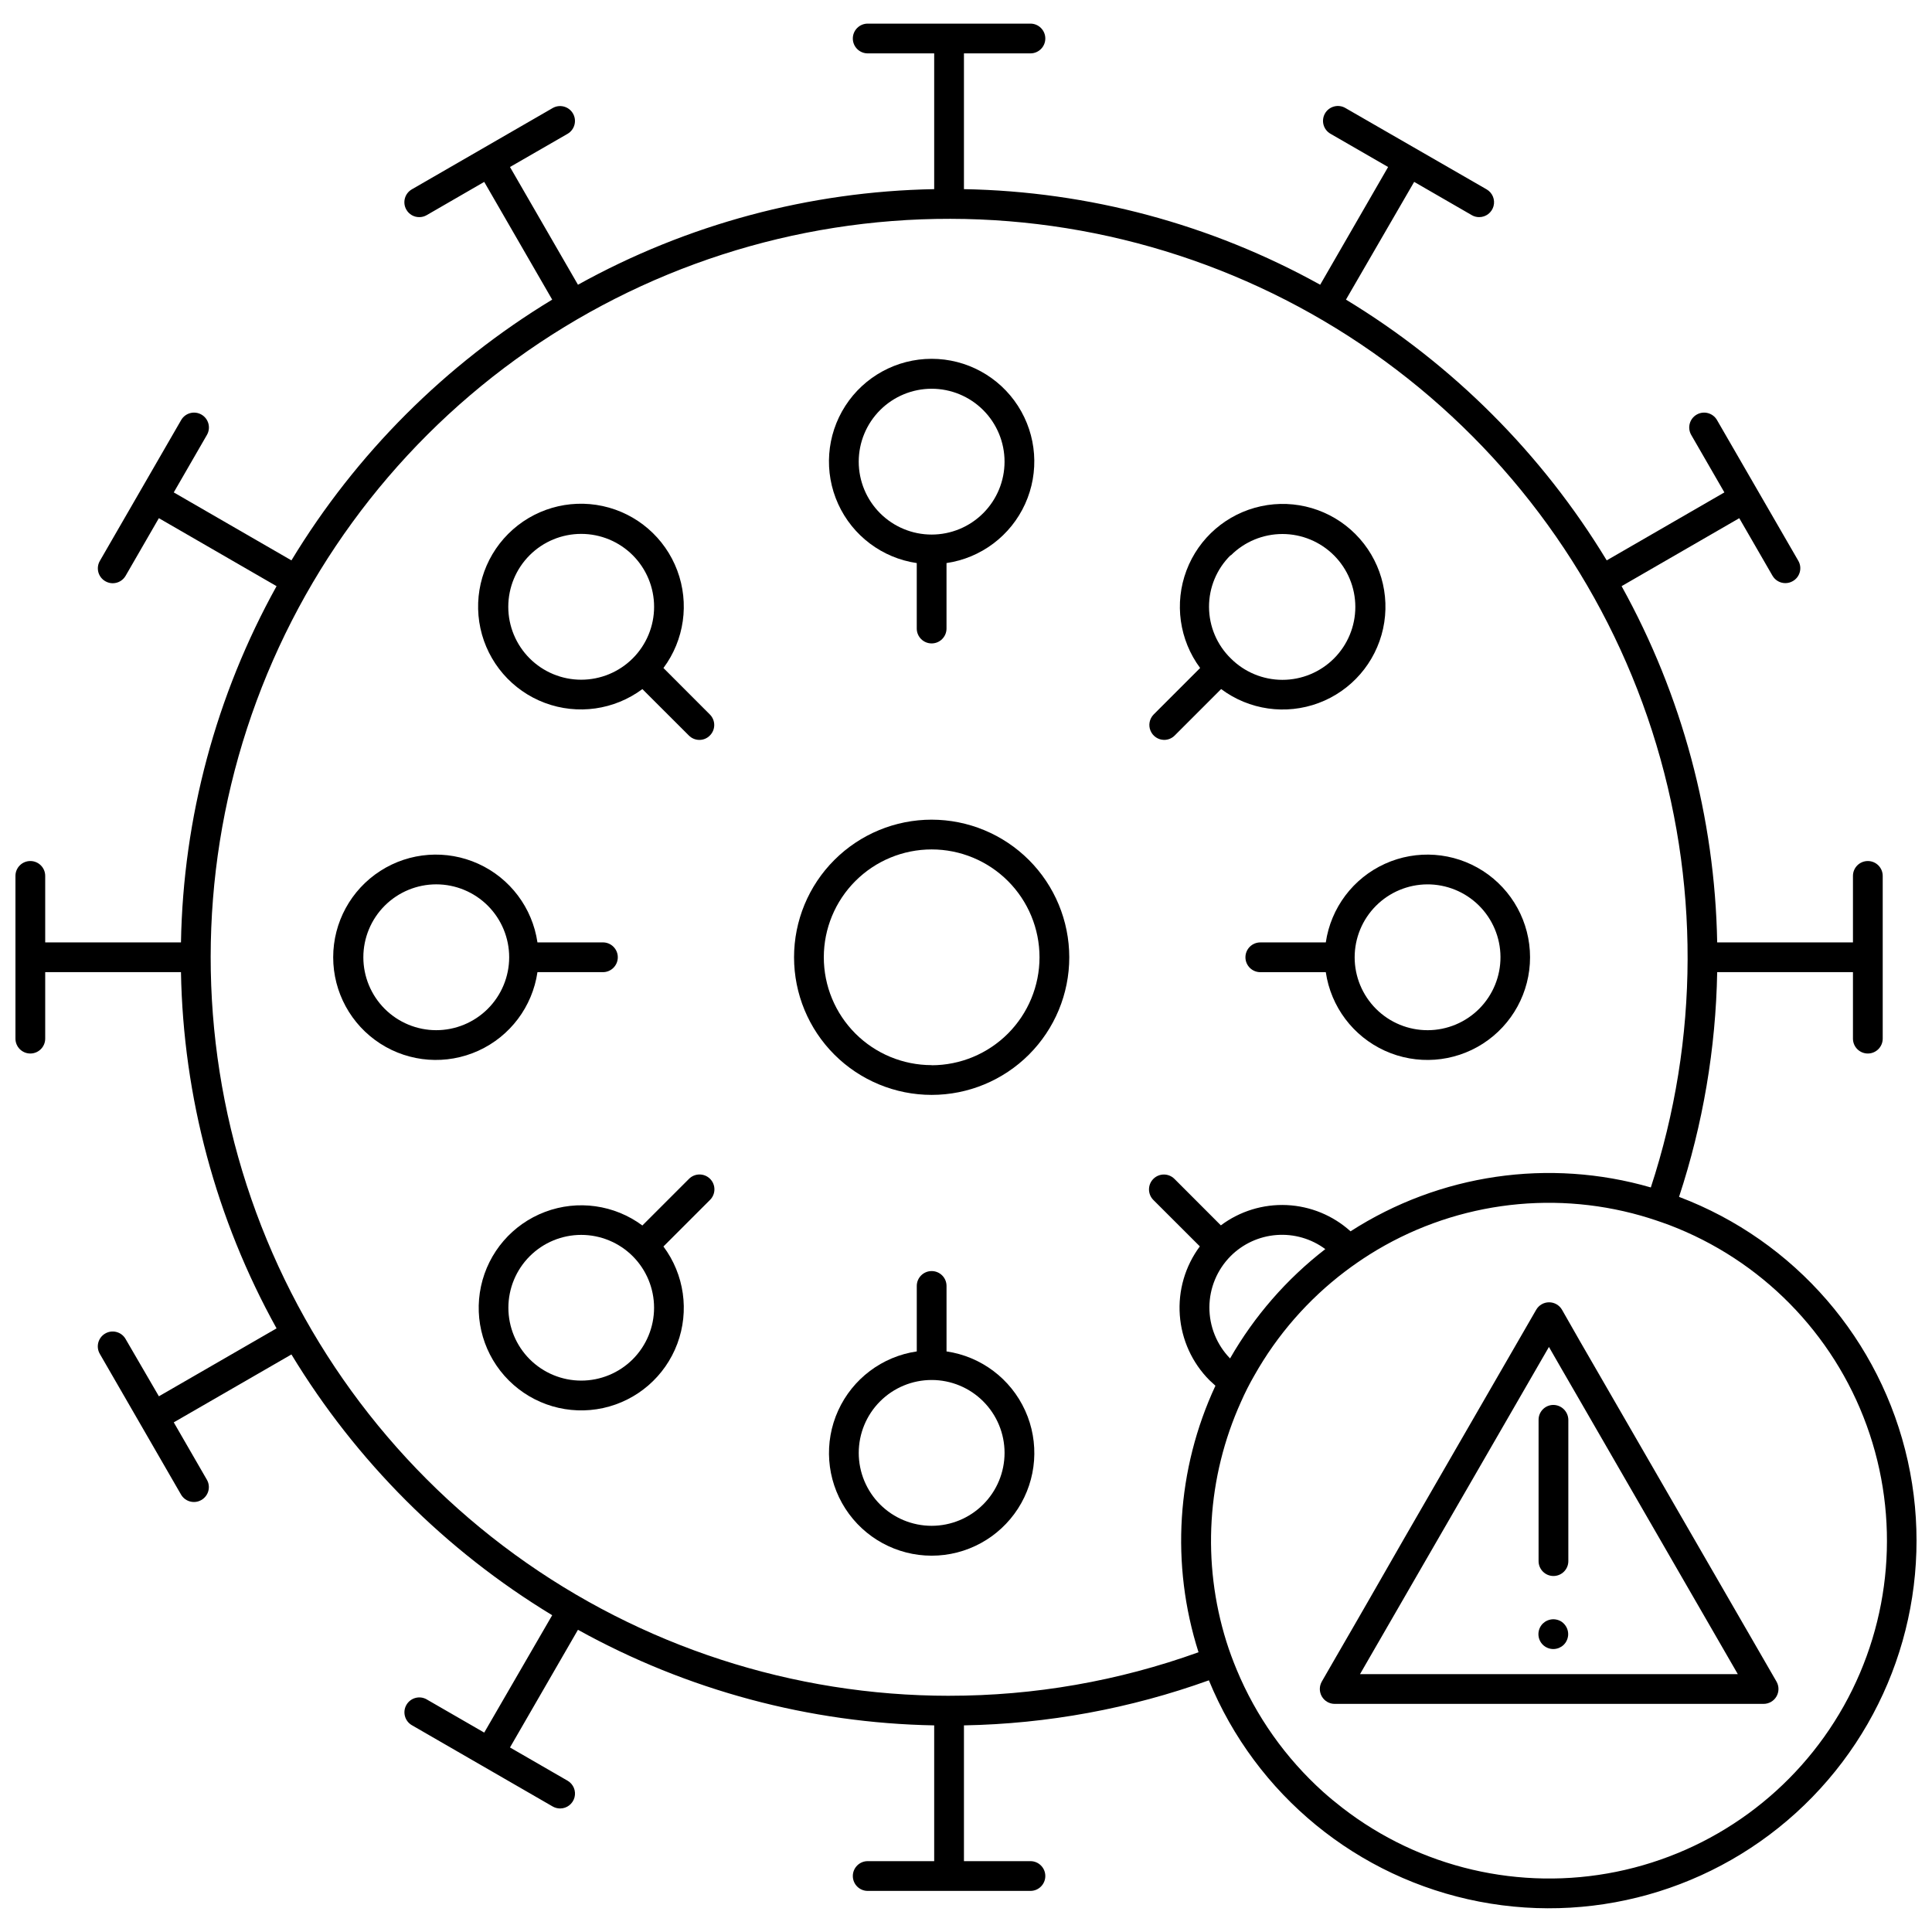
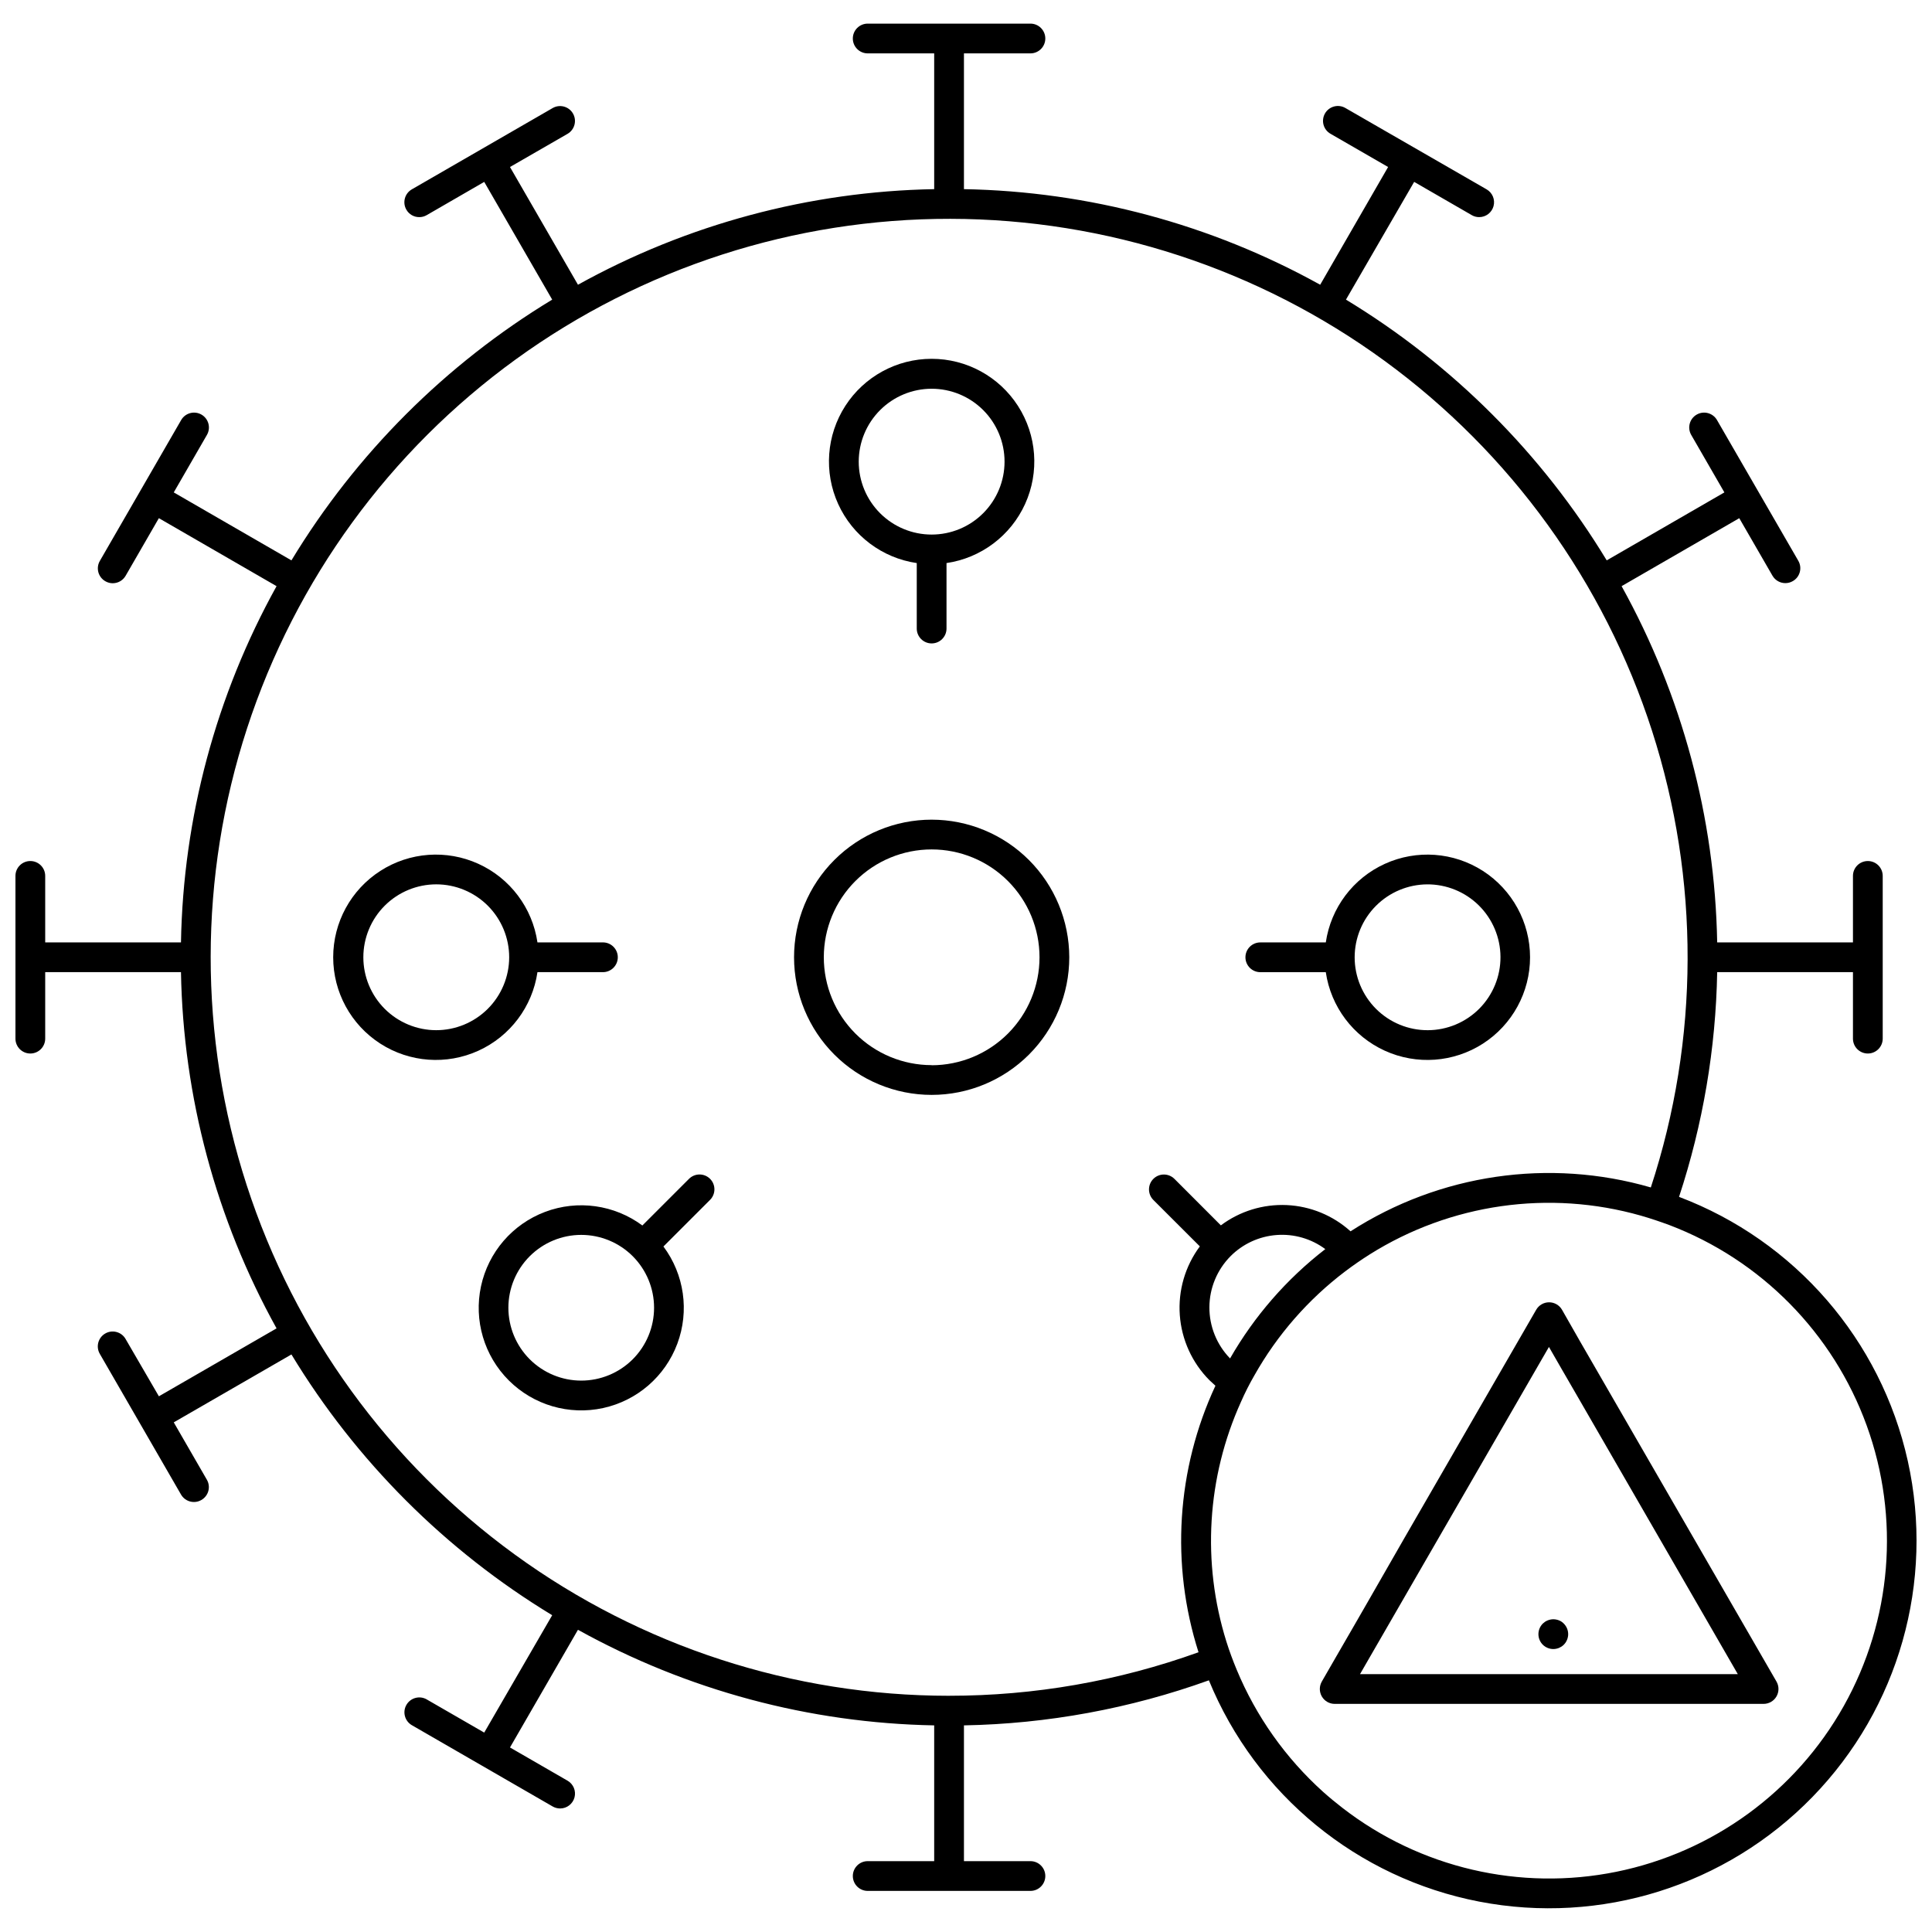
<svg xmlns="http://www.w3.org/2000/svg" width="800px" height="800px" version="1.1" viewBox="144 144 512 512">
  <defs>
    <clipPath id="a">
      <path d="m148.09 150h503.81v500h-503.81z" />
    </clipPath>
  </defs>
  <path d="m390.9 361.22c-9.672 0-18.949 3.844-25.789 10.684-6.84 6.836-10.68 16.113-10.68 25.785s3.84 18.949 10.68 25.789c6.84 6.836 16.117 10.68 25.789 10.68 9.672 0 18.945-3.844 25.785-10.68 6.84-6.84 10.684-16.117 10.684-25.789-0.012-9.668-3.856-18.941-10.691-25.777-6.84-6.836-16.109-10.684-25.777-10.691zm0 65.051c-7.582 0-14.852-3.012-20.211-8.371-5.359-5.359-8.371-12.629-8.371-20.211s3.012-14.852 8.371-20.211c5.359-5.359 12.629-8.371 20.211-8.371 7.578 0 14.848 3.012 20.211 8.371 5.359 5.359 8.371 12.629 8.371 20.211s-3.012 14.855-8.371 20.223c-5.359 5.363-12.629 8.383-20.211 8.391z" />
  <path d="m386.95 293.22v17.352c0 2.176 1.766 3.941 3.945 3.941 2.176 0 3.941-1.766 3.941-3.941v-17.352c9.152-1.34 17-7.242 20.828-15.664 3.828-8.422 3.113-18.211-1.895-25.988-5.008-7.777-13.625-12.48-22.875-12.48-9.254 0-17.871 4.703-22.879 12.48-5.008 7.777-5.723 17.566-1.895 25.988 3.828 8.422 11.676 14.324 20.828 15.664zm3.945-46.199c5.125 0 10.039 2.035 13.66 5.656 3.625 3.625 5.66 8.539 5.66 13.664s-2.035 10.039-5.66 13.664c-3.621 3.625-8.535 5.66-13.66 5.66s-10.039-2.035-13.664-5.66-5.66-8.539-5.66-13.664c0.004-5.121 2.043-10.035 5.664-13.656 3.625-3.625 8.535-5.66 13.66-5.664z" />
  <path d="m286.43 401.63h17.352c2.176 0 3.941-1.766 3.941-3.945 0-2.176-1.766-3.941-3.941-3.941h-17.352c-1.344-9.156-7.242-17-15.664-20.828s-18.211-3.117-25.988 1.891c-7.781 5.012-12.48 13.629-12.48 22.879s4.699 17.867 12.48 22.879c7.777 5.008 17.566 5.719 25.988 1.891s14.32-11.672 15.664-20.824zm-26.816 15.379c-5.125 0-10.039-2.039-13.664-5.66-3.621-3.625-5.66-8.539-5.66-13.664s2.039-10.039 5.66-13.664c3.625-3.621 8.539-5.66 13.664-5.66s10.039 2.039 13.664 5.66c3.621 3.625 5.66 8.539 5.66 13.664-0.004 5.133-2.051 10.055-5.688 13.68s-8.566 5.656-13.699 5.644z" />
-   <path d="m394.84 502.14v-17.352c0-2.176-1.766-3.941-3.941-3.941-2.18 0-3.945 1.766-3.945 3.941v17.352c-9.152 1.34-17 7.242-20.828 15.664-3.828 8.422-3.113 18.211 1.895 25.988 5.008 7.777 13.625 12.48 22.879 12.48 9.25 0 17.867-4.703 22.875-12.48 5.008-7.777 5.723-17.566 1.895-25.988-3.828-8.422-11.676-14.324-20.828-15.664zm-3.945 46.215h0.004c-5.125 0-10.039-2.035-13.664-5.656-3.625-3.625-5.66-8.539-5.66-13.664s2.035-10.039 5.66-13.664 8.539-5.66 13.664-5.66 10.039 2.035 13.66 5.66c3.625 3.625 5.66 8.539 5.66 13.664-0.004 5.121-2.039 10.035-5.664 13.656-3.621 3.625-8.535 5.66-13.656 5.664z" />
  <path d="m495.35 393.75h-17.352c-2.18 0-3.945 1.766-3.945 3.941 0 2.18 1.766 3.945 3.945 3.945h17.352c1.34 9.152 7.238 16.996 15.66 20.824s18.215 3.117 25.992-1.891c7.777-5.012 12.477-13.629 12.477-22.879s-4.699-17.867-12.477-22.879c-7.777-5.008-17.57-5.719-25.992-1.891s-14.32 11.672-15.66 20.828zm26.816-15.379-0.004-0.004c5.133-0.039 10.074 1.961 13.73 5.566 3.652 3.606 5.723 8.52 5.75 13.652 0.027 5.133-1.988 10.066-5.602 13.711-3.617 3.644-8.535 5.703-13.668 5.715-5.133 0.016-10.062-2.012-13.695-5.637-3.637-3.629-5.68-8.551-5.68-13.684 0.004-5.109 2.031-10.012 5.637-13.629 3.606-3.621 8.496-5.668 13.605-5.695z" />
-   <path d="m319.82 321.03c5.535-7.434 6.914-17.168 3.66-25.848-3.254-8.676-10.691-15.105-19.75-17.07-9.059-1.961-18.492 0.812-25.043 7.367-6.555 6.551-9.328 15.988-7.367 25.043 1.961 9.059 8.391 16.5 17.07 19.754 8.676 3.25 18.414 1.871 25.848-3.66l12.32 12.305-0.004-0.004c0.738 0.746 1.746 1.168 2.793 1.168s2.047-0.418 2.777-1.168c0.742-0.734 1.156-1.738 1.156-2.781 0-1.047-0.414-2.047-1.156-2.785zm-35.461-2.555h0.004c-3.625-3.625-5.664-8.539-5.664-13.664s2.035-10.039 5.66-13.664c3.621-3.625 8.539-5.66 13.664-5.66s10.039 2.035 13.664 5.66c3.621 3.625 5.656 8.539 5.656 13.664s-2.035 10.039-5.66 13.664c-3.625 3.621-8.539 5.656-13.66 5.656-5.125 0-10.039-2.035-13.66-5.656z" />
  <path d="m326.55 456.45-12.32 12.32 0.004-0.004c-7.422-5.504-17.129-6.863-25.777-3.606-8.648 3.258-15.047 10.684-16.988 19.719-1.945 9.031 0.836 18.434 7.379 24.957 6.543 6.527 15.953 9.281 24.98 7.312 9.027-1.969 16.438-8.391 19.668-17.047 3.234-8.656 1.848-18.359-3.68-25.766l12.305-12.305c0.762-0.734 1.195-1.742 1.207-2.801 0.012-1.055-0.402-2.074-1.152-2.824-0.746-0.746-1.762-1.164-2.82-1.156-1.059 0.008-2.066 0.438-2.805 1.199zm-14.875 47.777h0.004c-3.625 3.617-8.535 5.648-13.652 5.648-5.121-0.004-10.027-2.039-13.648-5.66-3.617-3.621-5.652-8.527-5.652-13.648 0-5.117 2.035-10.027 5.652-13.648 3.621-3.621 8.527-5.656 13.648-5.66 5.117 0 10.027 2.031 13.652 5.648 3.621 3.625 5.656 8.539 5.656 13.66 0 5.125-2.035 10.035-5.656 13.66z" />
-   <path d="m452.52 340.08c1.051 0 2.055-0.422 2.793-1.168l12.305-12.305v0.004c7.418 5.543 17.148 6.934 25.828 3.695 8.676-3.238 15.113-10.664 17.09-19.715 1.973-9.051-0.785-18.484-7.328-25.043-6.539-6.559-15.965-9.344-25.02-7.394-9.055 1.949-16.5 8.363-19.762 17.035-3.266 8.668-1.898 18.398 3.621 25.836l-12.32 12.32h0.004c-1.117 1.133-1.445 2.824-0.836 4.293 0.609 1.469 2.035 2.43 3.625 2.441zm17.668-48.898c3.621-3.625 8.539-5.66 13.664-5.664 5.125 0 10.039 2.035 13.664 5.66s5.66 8.539 5.66 13.664-2.035 10.039-5.66 13.664-8.539 5.66-13.664 5.66c-5.125-0.004-10.043-2.039-13.664-5.664-3.684-3.59-5.769-8.512-5.785-13.66-0.016-5.144 2.043-10.078 5.707-13.691z" />
  <g clip-path="url(#a)">
    <path d="m588.96 461.19c6.336-19.234 9.746-39.312 10.113-59.559h35.98v17.617c0 2.18 1.766 3.945 3.941 3.945 2.18 0 3.945-1.766 3.945-3.945v-43.125c0-2.18-1.766-3.941-3.945-3.941-2.176 0-3.941 1.762-3.941 3.941v17.617l-35.98 0.004c-0.602-33.066-9.301-65.48-25.332-94.406l31.184-18.012 8.816 15.27v-0.004c0.711 1.207 2.008 1.949 3.406 1.941 0.695 0 1.375-0.184 1.973-0.535 0.91-0.52 1.574-1.379 1.844-2.391 0.273-1.008 0.133-2.086-0.391-2.988l-21.562-37.32c-1.098-1.871-3.496-2.508-5.375-1.422-1.879 1.082-2.527 3.481-1.457 5.363l8.801 15.254-31.184 18.012c-17.133-28.262-40.84-51.969-69.102-69.102l18.074-31.203 15.27 8.816v0.004c0.594 0.344 1.27 0.523 1.957 0.52 1.781 0 3.344-1.195 3.809-2.914 0.465-1.723-0.281-3.539-1.824-4.438l-37.43-21.562c-0.906-0.531-1.984-0.68-3-0.41-1.016 0.27-1.883 0.93-2.41 1.84-0.523 0.91-0.664 1.992-0.391 3.008 0.277 1.012 0.945 1.875 1.859 2.394l15.254 8.801-18 31.199c-28.922-16.039-61.34-24.738-94.406-25.332v-35.98h17.621c2.176 0 3.941-1.766 3.941-3.941 0-2.18-1.766-3.945-3.941-3.945h-43.125c-2.18 0-3.945 1.766-3.945 3.945 0 2.176 1.766 3.941 3.945 3.941h17.617v35.98c-33.066 0.594-65.48 9.293-94.402 25.332l-18.016-31.199 15.27-8.801c1.871-1.098 2.504-3.496 1.422-5.375-1.086-1.879-3.481-2.527-5.367-1.457l-37.352 21.562c-1.879 1.094-2.519 3.496-1.434 5.379 0.695 1.227 2 1.98 3.406 1.973 0.691 0.008 1.375-0.172 1.973-0.52l15.254-8.816 18.012 31.199c-28.266 17.129-51.977 40.836-69.105 69.102l-31.184-18.012 8.801-15.254c1.074-1.883 0.422-4.281-1.453-5.363-1.879-1.086-4.277-0.449-5.375 1.422l-21.562 37.352c-0.523 0.902-0.664 1.98-0.395 2.988 0.273 1.012 0.938 1.871 1.844 2.391 0.594 0.348 1.27 0.535 1.957 0.535 1.414 0.004 2.719-0.75 3.422-1.973l8.816-15.27 31.188 18.016c-16.039 28.922-24.738 61.336-25.332 94.406h-35.98v-17.621c0-2.18-1.766-3.941-3.941-3.941-2.18 0-3.945 1.762-3.945 3.941v43.125c0 2.18 1.766 3.945 3.945 3.945 2.176 0 3.941-1.766 3.941-3.945v-17.617h35.98c0.594 33.066 9.293 65.48 25.332 94.402l-31.184 18-8.82-15.176c-0.516-0.914-1.379-1.582-2.394-1.855-1.012-0.277-2.094-0.137-3.004 0.391-0.91 0.523-1.57 1.391-1.84 2.406s-0.121 2.098 0.41 3.004l21.562 37.352c0.719 1.18 2.008 1.898 3.391 1.891 0.688 0 1.363-0.184 1.957-0.535 0.906-0.52 1.57-1.379 1.844-2.387 0.273-1.012 0.133-2.086-0.395-2.992l-8.77-15.191 31.184-17.996c17.137 28.262 40.844 51.969 69.105 69.105l-18.012 31.105-15.254-8.801v-0.004c-1.887-1.07-4.281-0.418-5.363 1.457-1.086 1.879-0.449 4.277 1.418 5.375l37.352 21.562c0.602 0.34 1.281 0.52 1.973 0.52 1.781-0.004 3.336-1.203 3.797-2.922s-0.285-3.531-1.824-4.43l-15.27-8.816 18.012-31.184h0.004c28.922 16.031 61.336 24.73 94.402 25.332v35.98h-17.617c-2.18 0-3.945 1.766-3.945 3.941 0 2.18 1.766 3.945 3.945 3.945h43.125c2.176 0 3.941-1.766 3.941-3.945 0-2.176-1.766-3.941-3.941-3.941h-17.621v-35.98c22.145-0.406 44.07-4.441 64.91-11.941 12.469 30.367 39.395 52.41 71.625 58.641 32.234 6.231 65.434-4.191 88.32-27.723 22.891-23.531 32.387-57.008 25.27-89.055-7.121-32.047-29.902-58.352-60.605-69.977zm-89.23 161.89c-1.734-1.34-3.422-2.731-5.062-4.195-9.961-8.961-17.797-20.027-22.934-32.402-1.008-2.43-1.926-4.891-2.715-7.414v0.004c-6.559-20.953-5.184-43.582 3.863-63.586 1.051-2.398 2.238-4.742 3.566-7.035 6.047-10.719 14.23-20.086 24.039-27.523 2.102-1.586 4.269-3.086 6.5-4.496 21.418-13.461 47.547-17.195 71.879-10.27 2.539 0.727 5.047 1.578 7.492 2.477 24.344 9.254 43.449 28.652 52.336 53.133 8.883 24.48 6.668 51.617-6.074 74.332-12.742 22.715-34.742 38.754-60.266 43.934-25.523 5.18-52.035-1.008-72.625-16.957zm-29.621-146.18c3.262-3.273 7.594-5.266 12.207-5.609 4.609-0.348 9.191 0.98 12.902 3.734-10.23 7.906-18.809 17.754-25.238 28.973-3.531-3.629-5.5-8.504-5.477-13.574 0.023-5.066 2.035-9.922 5.606-13.523zm-74.594 116.5c-41.352-0.004-81.641-13.105-115.08-37.426-33.445-24.316-58.324-58.605-71.074-97.941-12.746-39.34-12.707-81.703 0.113-121.02 12.82-39.312 37.766-73.555 71.254-97.812 33.488-24.258 73.801-37.285 115.15-37.211 41.352 0.074 81.617 13.242 115.02 37.621 33.402 24.375 58.223 58.707 70.906 98.066 12.68 39.355 12.57 81.723-0.32 121.01-26.957-7.809-55.977-3.566-79.578 11.625-4.656-4.207-10.633-6.664-16.902-6.953-6.269-0.285-12.441 1.613-17.465 5.375l-12.305-12.32v0.004c-1.543-1.543-4.043-1.543-5.586 0-1.539 1.539-1.539 4.039 0 5.582l12.32 12.305c-3.894 5.238-5.781 11.699-5.309 18.211 0.469 6.512 3.258 12.637 7.863 17.262 0.52 0.504 1.074 0.977 1.578 1.453-10.309 22.148-11.906 47.363-4.481 70.633-21.203 7.641-43.57 11.543-66.105 11.531z" />
  </g>
  <path d="m567.14 507.12-4.465-7.731-4.731-8.297c-0.707-1.219-2.008-1.969-3.418-1.969-1.406 0-2.711 0.75-3.414 1.969l-35.051 60.711-9.465 16.5-3.945 6.848-4.559 7.887-3.801 6.594h0.004c-0.703 1.219-0.703 2.719 0 3.941 0.699 1.219 2 1.973 3.406 1.973h113.66c1.41 0.004 2.715-0.746 3.422-1.969 0.707-1.219 0.707-2.723 0.004-3.945zm-62.719 80.539 2.664-4.621 15.016-26.012 12.715-22.004 19.668-34.07 3.391 5.898 4.371 7.555 42.289 73.254z" />
-   <path d="m555.68 516.32c-1.047-0.004-2.051 0.41-2.793 1.152-0.738 0.738-1.152 1.746-1.148 2.793v37.445c0 2.18 1.766 3.945 3.941 3.945 2.18 0 3.945-1.766 3.945-3.945v-37.445c-0.035-2.164-1.781-3.91-3.945-3.945z" />
  <path d="m557.86 573.79c-0.211-0.145-0.438-0.27-0.676-0.363-0.242-0.098-0.488-0.172-0.742-0.223-0.52-0.113-1.059-0.113-1.578 0-0.246 0.051-0.492 0.125-0.727 0.223-0.242 0.098-0.473 0.219-0.691 0.363-0.211 0.148-0.41 0.312-0.602 0.488-0.73 0.746-1.145 1.746-1.148 2.793 0 0.258 0.027 0.516 0.078 0.773 0.047 0.246 0.121 0.488 0.219 0.723 0.102 0.242 0.223 0.473 0.363 0.695 0.434 0.652 1.055 1.16 1.781 1.453 0.234 0.094 0.48 0.168 0.727 0.219 0.254 0.051 0.516 0.078 0.773 0.078 0.258 0 0.52-0.027 0.773-0.078 0.254-0.051 0.5-0.125 0.742-0.219 0.234-0.105 0.461-0.227 0.676-0.363 0.219-0.145 0.418-0.309 0.602-0.492 0.18-0.184 0.344-0.383 0.488-0.598 0.145-0.219 0.266-0.449 0.363-0.695 0.098-0.234 0.172-0.477 0.219-0.723 0.059-0.254 0.086-0.516 0.082-0.773 0-1.047-0.414-2.051-1.152-2.793-0.172-0.184-0.363-0.348-0.57-0.488z" />
</svg>